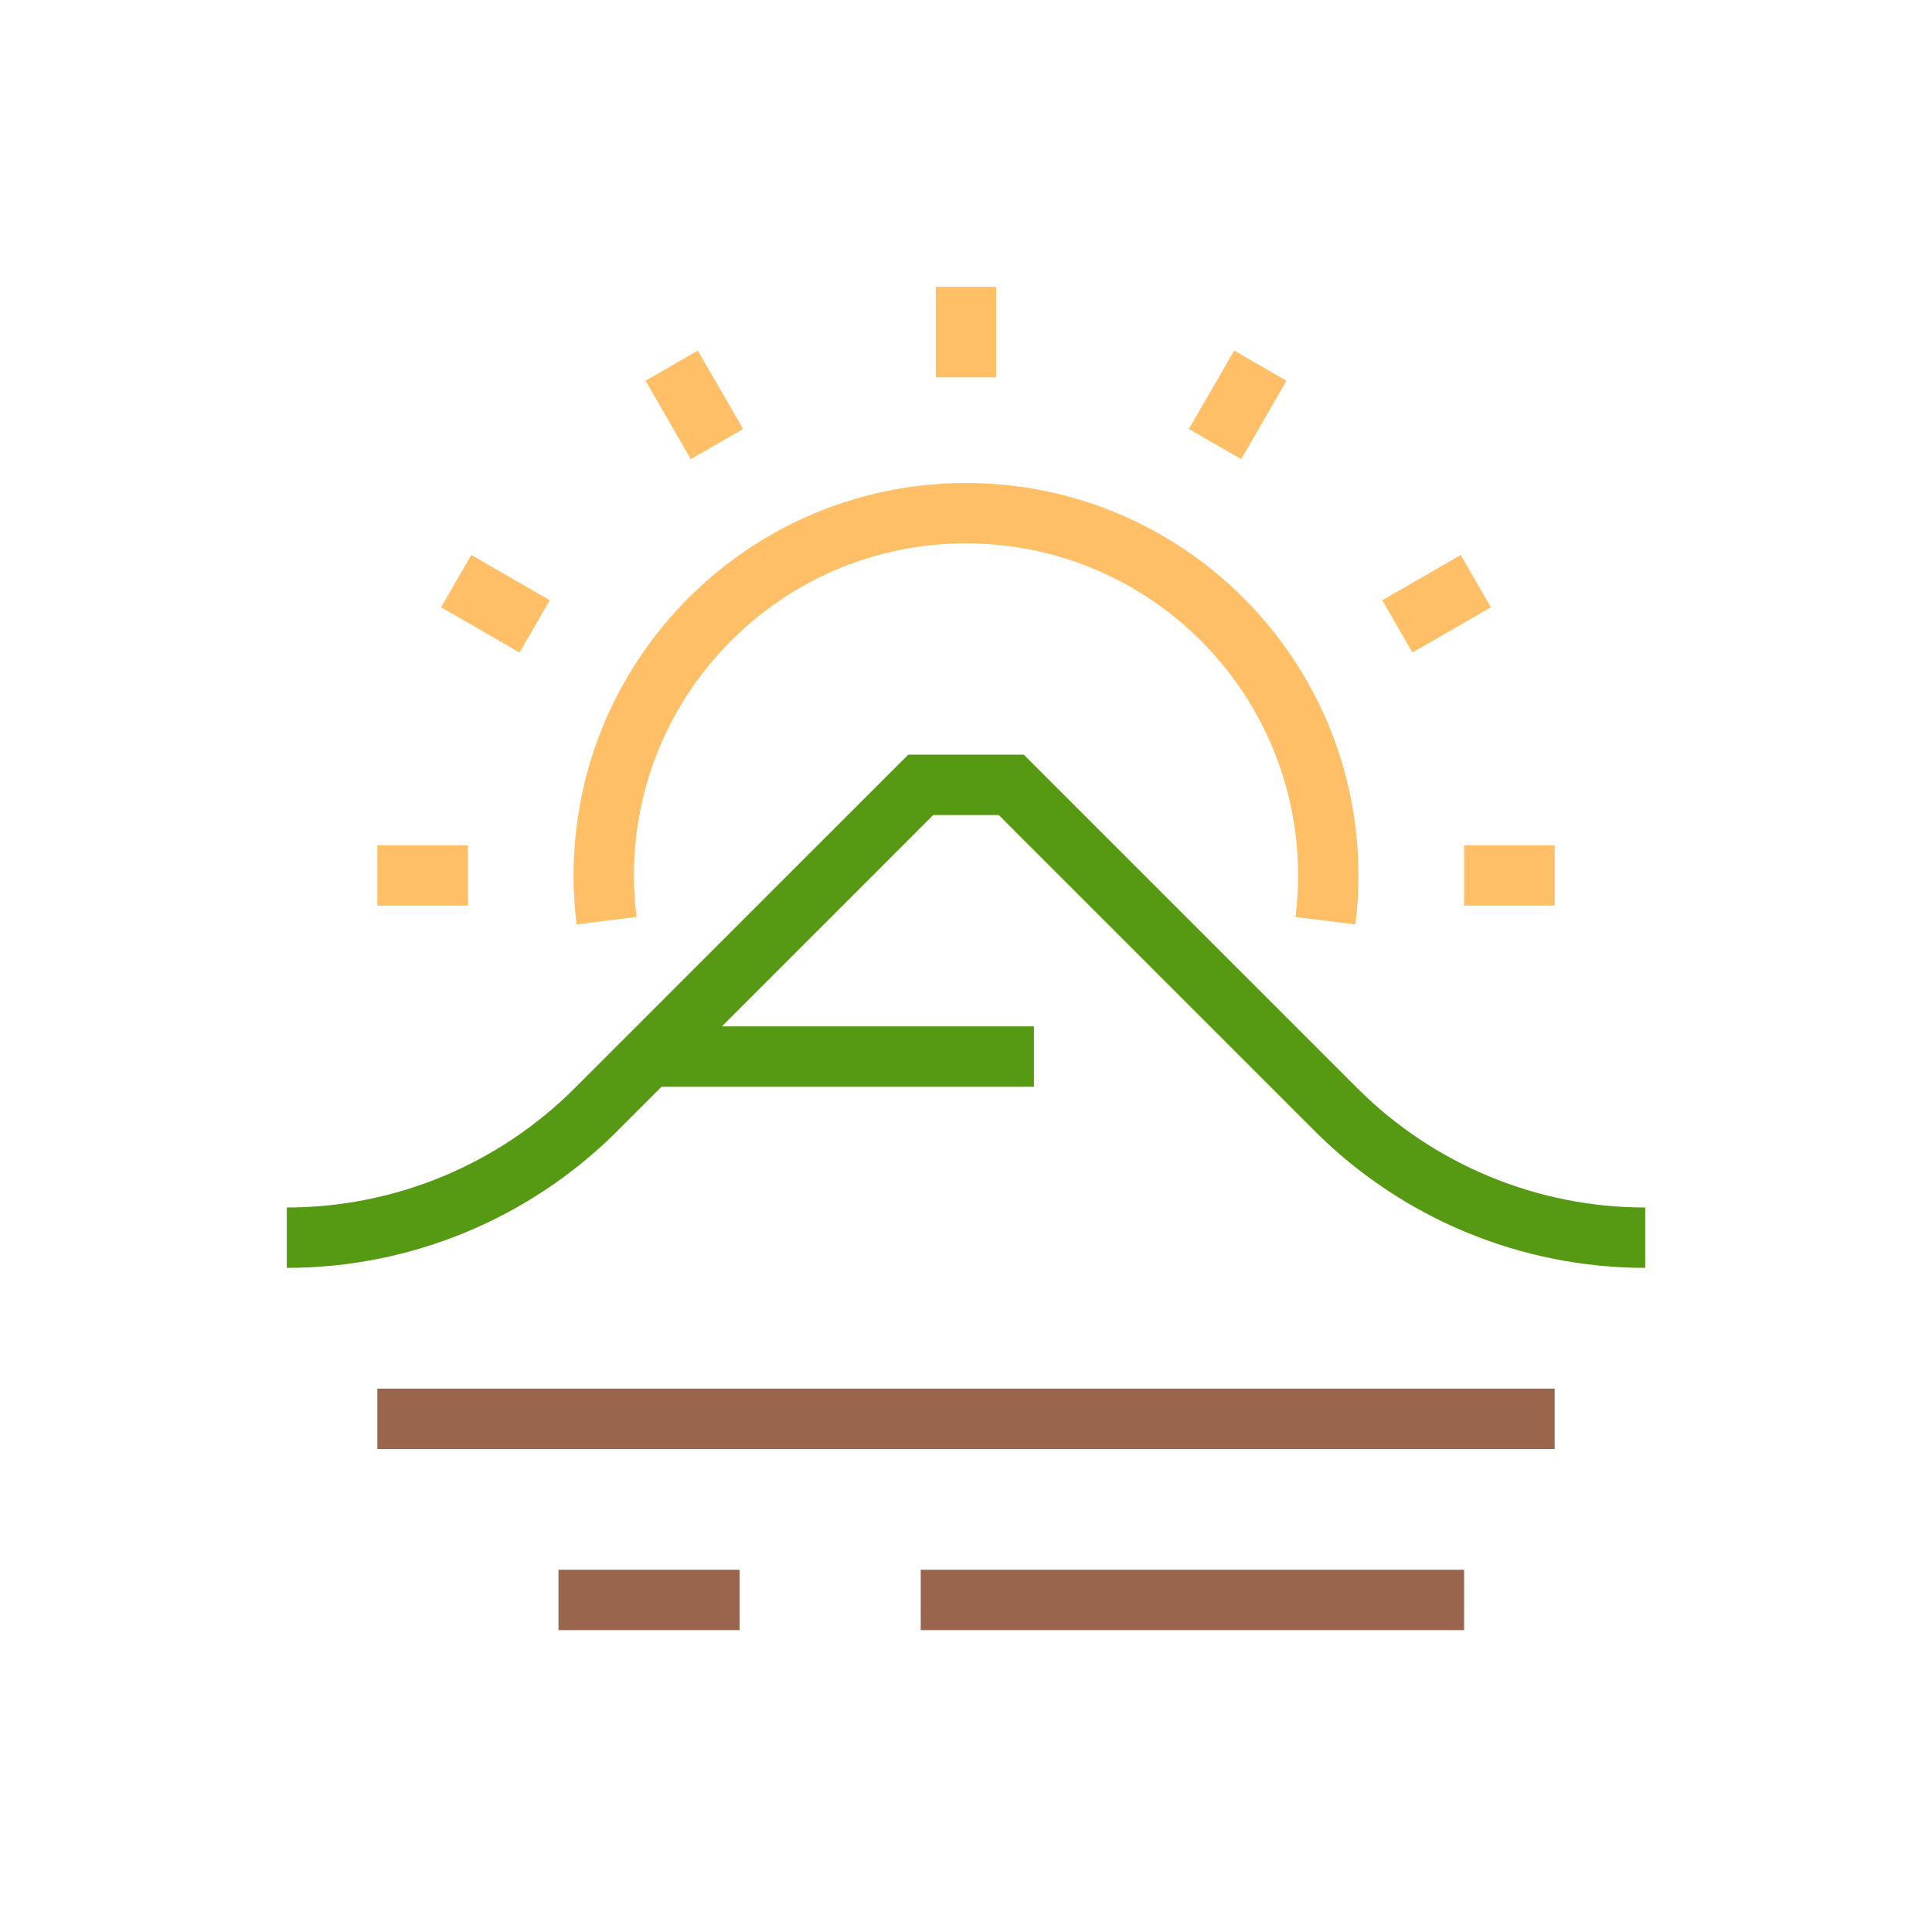
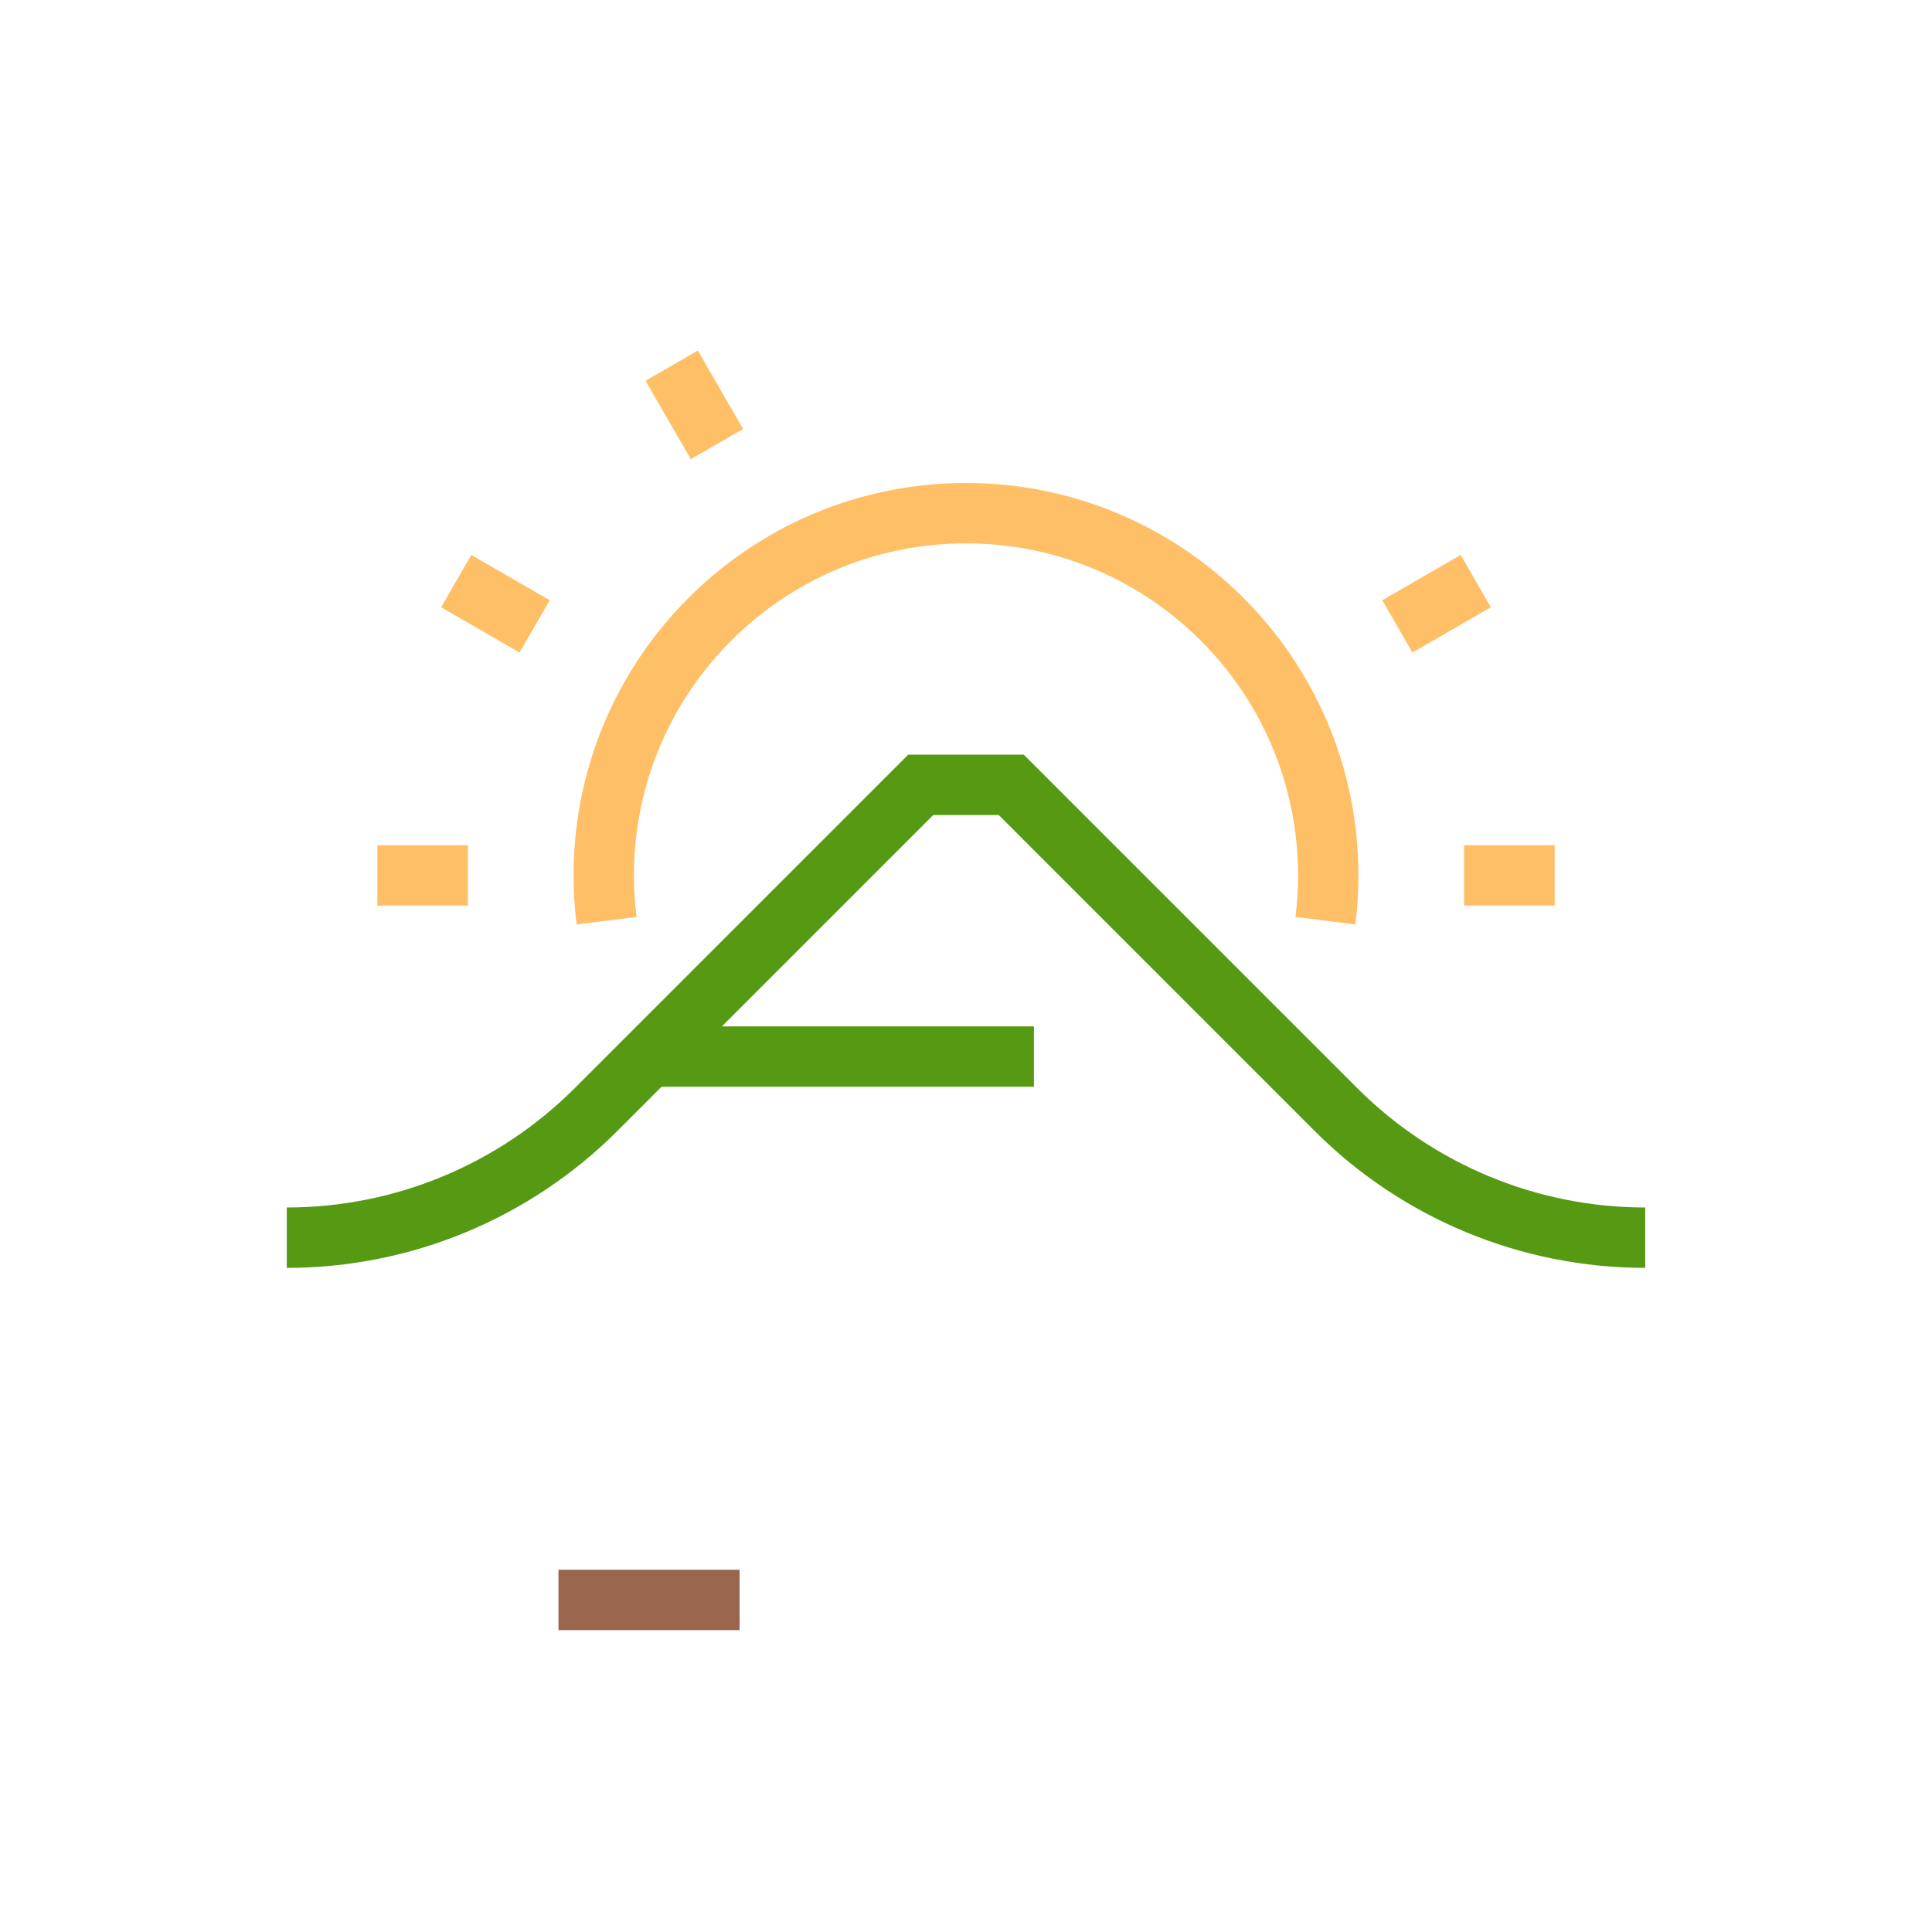
<svg xmlns="http://www.w3.org/2000/svg" width="192" height="192" viewBox="0 0 192 192" fill="none">
  <g filter="url(#filter0_d_6032_554)">
-     <path d="M107.933 16.5C109.627 16.5 111 17.873 111 19.567C111 22.706 115.155 23.819 116.724 21.102C117.57 19.634 119.446 19.132 120.913 19.978L141.581 31.908C143.05 32.755 143.553 34.633 142.705 36.101C141.135 38.821 144.179 41.864 146.899 40.294C148.367 39.447 150.245 39.95 151.092 41.419L163.021 62.087C163.868 63.554 163.365 65.43 161.898 66.276C159.18 67.845 160.294 72 163.432 72C165.126 72 166.5 73.373 166.5 75.067V96.773C166.5 99.66 164.16 102 161.273 102C156.297 102 155.003 107.151 159.94 107.776C161.115 107.924 162.303 108 163.5 108H169.5C172.814 108 175.5 110.686 175.5 114V133.5C175.5 135.985 173.485 138 171 138C168.515 138 166.5 140.015 166.5 142.5V151.5C166.5 153.985 164.485 156 162 156C159.515 156 157.5 158.015 157.5 160.5V168C157.5 171.314 154.814 174 151.5 174H49.5C46.186 174 43.5 171.314 43.5 168V162C43.5 158.686 40.814 156 37.5 156H31.5C28.186 156 25.5 153.314 25.5 150V142.5C25.5 140.015 23.485 138 21 138C18.515 138 16.5 135.985 16.5 133.5V114C16.5 110.686 19.186 108 22.5 108H28.5C29.697 108 30.885 107.924 32.06 107.776C36.997 107.151 35.703 102 30.727 102C27.84 102 25.5 99.66 25.5 96.773V75.067C25.5 73.373 26.874 72 28.568 72C31.706 72 32.82 67.845 30.102 66.276C28.635 65.43 28.132 63.554 28.979 62.087L40.908 41.419C41.755 39.95 43.633 39.447 45.101 40.294C47.821 41.864 50.864 38.821 49.294 36.101C48.447 34.633 48.95 32.755 50.419 31.908L71.087 19.978C72.554 19.132 74.43 19.634 75.276 21.102C76.845 23.819 81 22.706 81 19.567C81 17.873 82.373 16.5 84.067 16.5H107.933Z" fill="white" />
-   </g>
+     </g>
  <path d="M96 48C117.539 48 135 65.461 135 87C135 88.648 134.898 90.275 134.698 91.872L128.745 91.128C128.914 89.777 129 88.399 129 87C129 68.775 114.226 54 96 54C77.775 54 63 68.775 63 87C63 88.399 63.087 89.777 63.255 91.128L57.302 91.872C57.103 90.275 57 88.648 57 87C57 65.461 74.461 48 96 48Z" fill="#FFBF66" />
  <path d="M46.5 90H37.5V84H46.5V90Z" fill="#FFBF66" />
-   <path d="M154.5 90H145.5V84H154.5V90Z" fill="#FFBF66" />
+   <path d="M154.5 90H145.5V84H154.5Z" fill="#FFBF66" />
  <path d="M54.633 59.651L51.633 64.849L43.837 60.349L46.837 55.151L54.633 59.651Z" fill="#FFBF66" />
  <path d="M148.163 60.349L140.367 64.849L137.367 59.651L145.163 55.151L148.163 60.349Z" fill="#FFBF66" />
  <path d="M73.849 42.633L68.651 45.633L64.151 37.837L69.349 34.837L73.849 42.633Z" fill="#FFBF66" />
-   <path d="M127.849 37.837L123.349 45.633L118.151 42.633L122.651 34.837L127.849 37.837Z" fill="#FFBF66" />
-   <path d="M99 37.5H93V28.5H99V37.5Z" fill="#FFBF66" />
  <path d="M134.895 108.149C142.482 115.736 152.771 120 163.5 120V126C151.179 126 139.362 121.107 130.649 112.395L99.258 81H92.742L71.745 102H102.75V108H65.745L61.351 112.395C52.639 121.107 40.821 126 28.5 126V120C39.23 120 49.519 115.736 57.105 108.149L90.258 75H101.742L134.895 108.149Z" fill="#569912" />
  <path d="M73.5 162H55.5V156H73.5V162Z" fill="#99664D" />
-   <path d="M145.5 162H91.5V156H145.5V162Z" fill="#99664D" />
-   <path d="M154.5 144H37.5V138H154.5V144Z" fill="#99664D" />
  <defs>
    <filter id="filter0_d_6032_554" x="15" y="16.5" width="162" height="160.5" filterUnits="userSpaceOnUse" color-interpolation-filters="sRGB">
      <feFlood flood-opacity="0" result="BackgroundImageFix" />
      <feColorMatrix in="SourceAlpha" type="matrix" values="0 0 0 0 0 0 0 0 0 0 0 0 0 0 0 0 0 0 127 0" result="hardAlpha" />
      <feOffset dy="1.5" />
      <feGaussianBlur stdDeviation="0.75" />
      <feComposite in2="hardAlpha" operator="out" />
      <feColorMatrix type="matrix" values="0 0 0 0 0 0 0 0 0 0 0 0 0 0 0 0 0 0 0.4 0" />
      <feBlend mode="normal" in2="BackgroundImageFix" result="effect1_dropShadow_6032_554" />
      <feBlend mode="normal" in="SourceGraphic" in2="effect1_dropShadow_6032_554" result="shape" />
    </filter>
  </defs>
</svg>